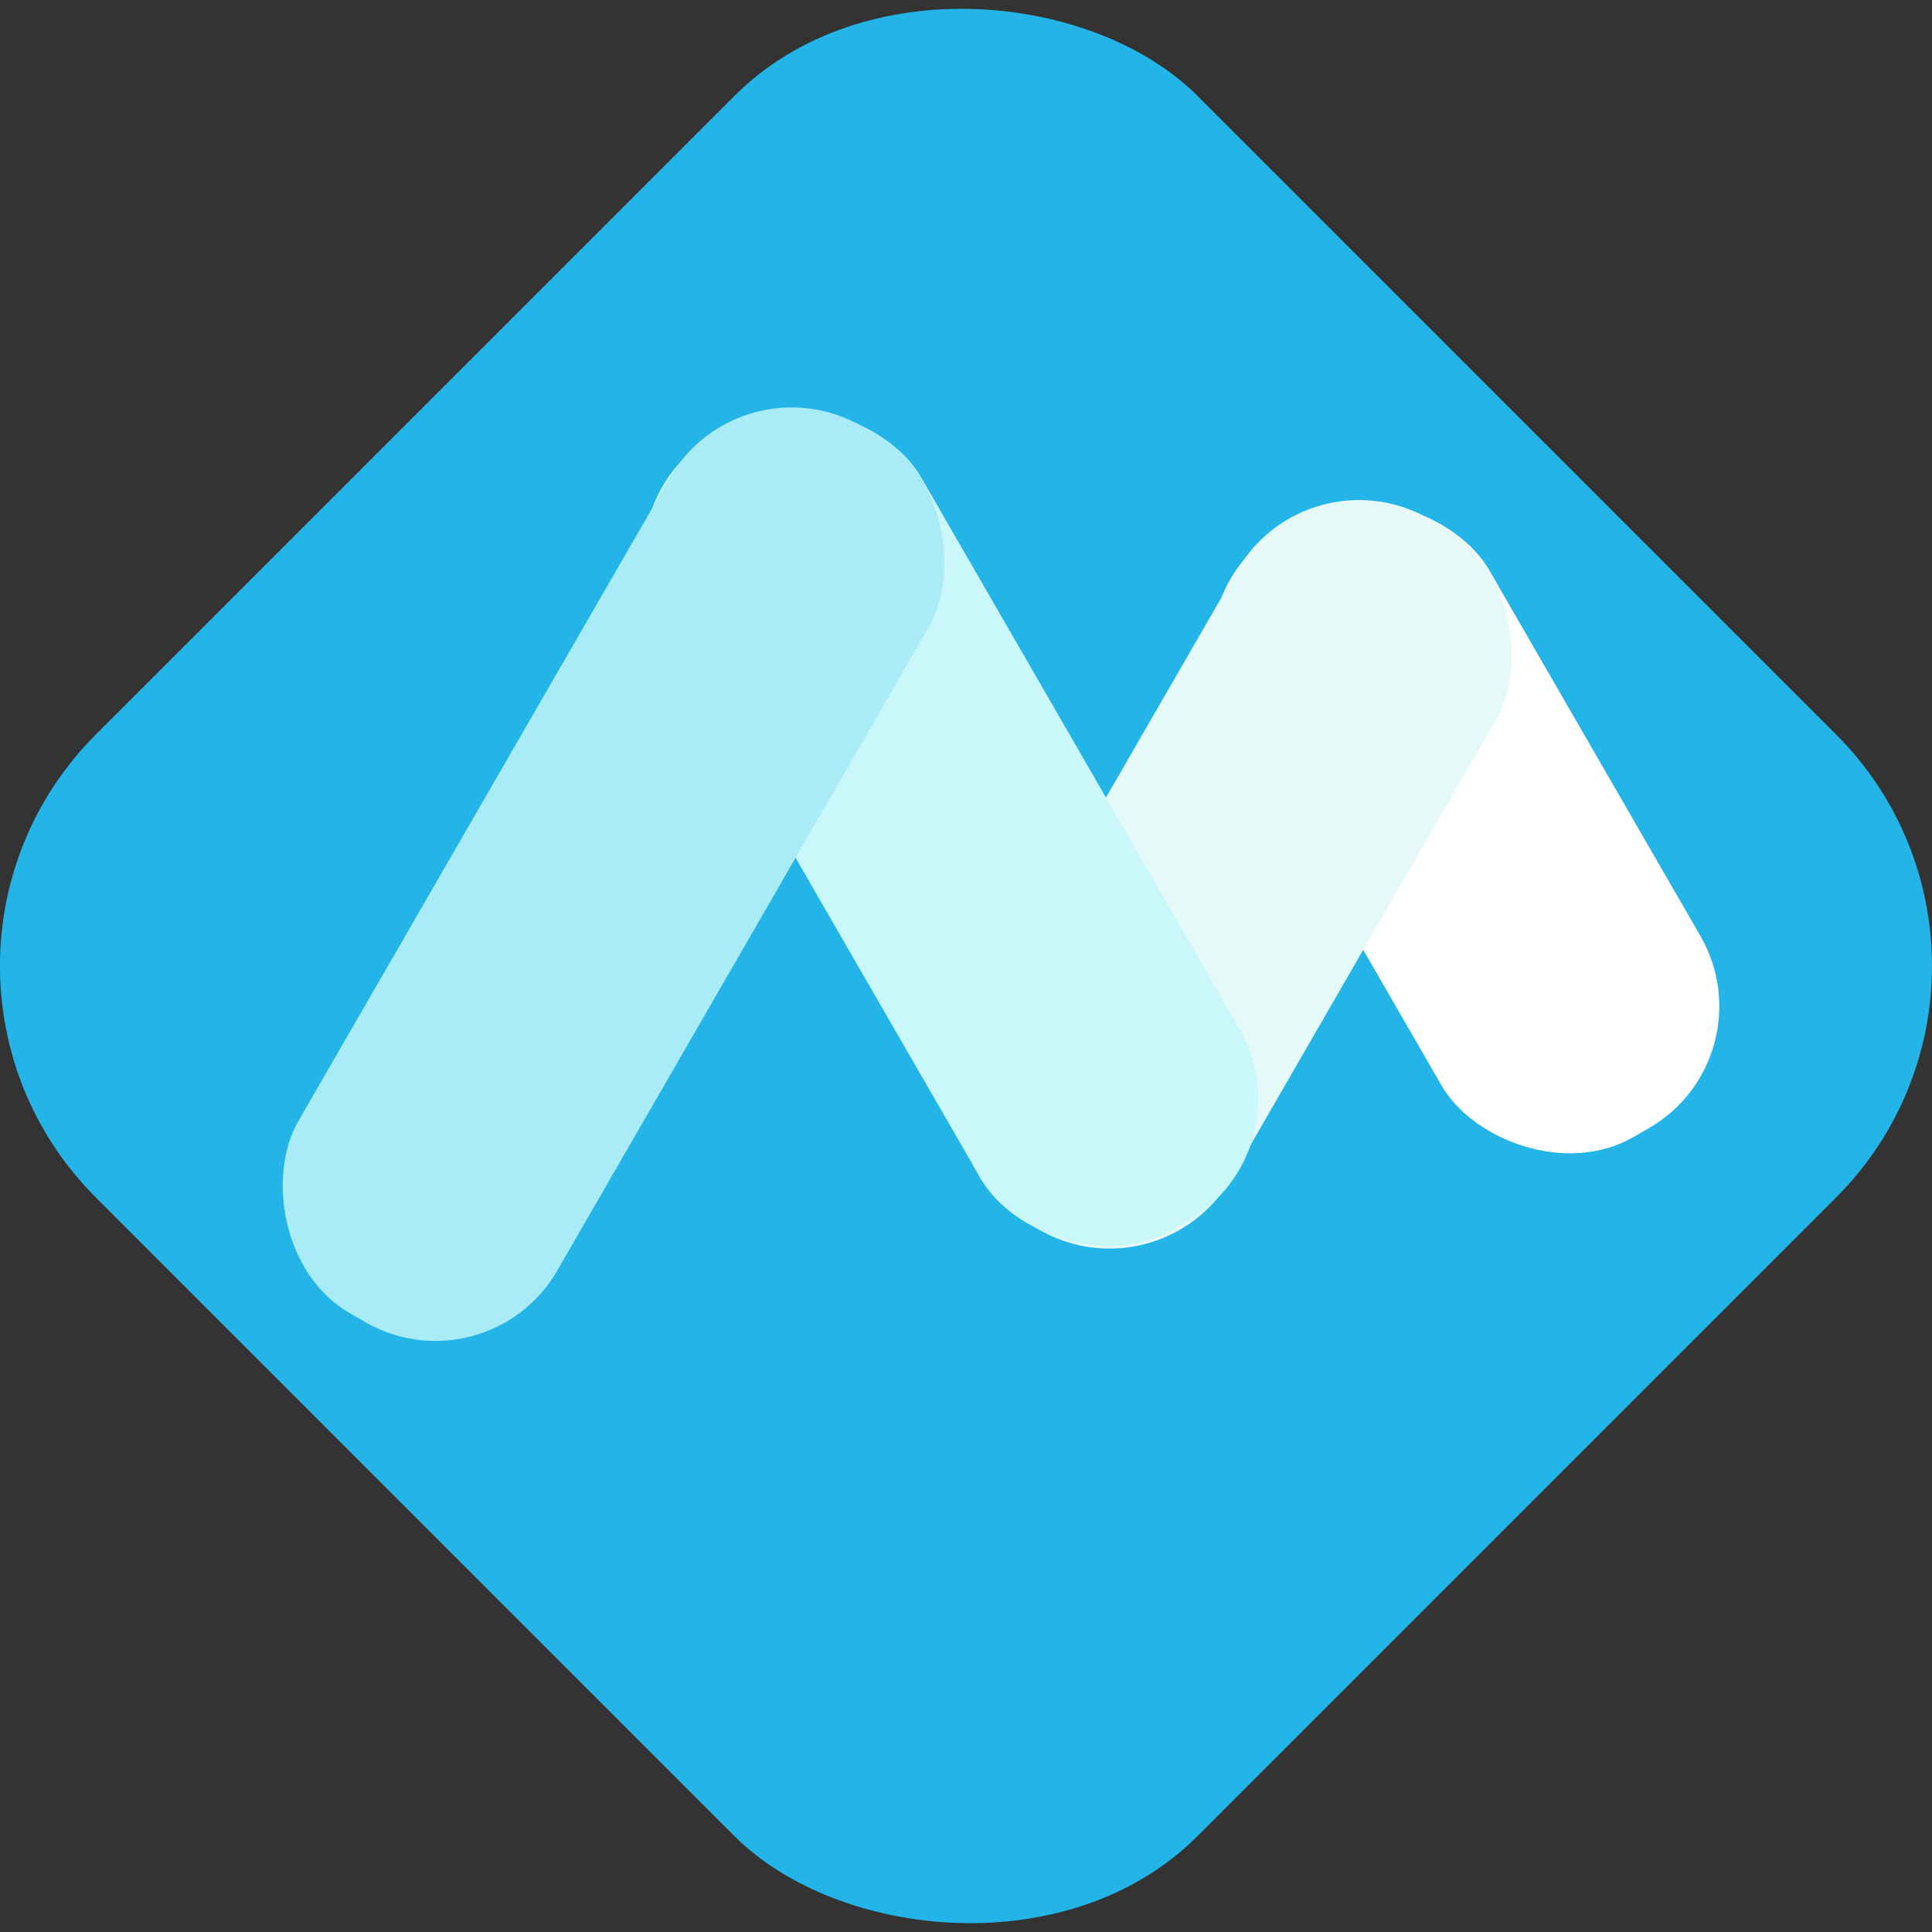
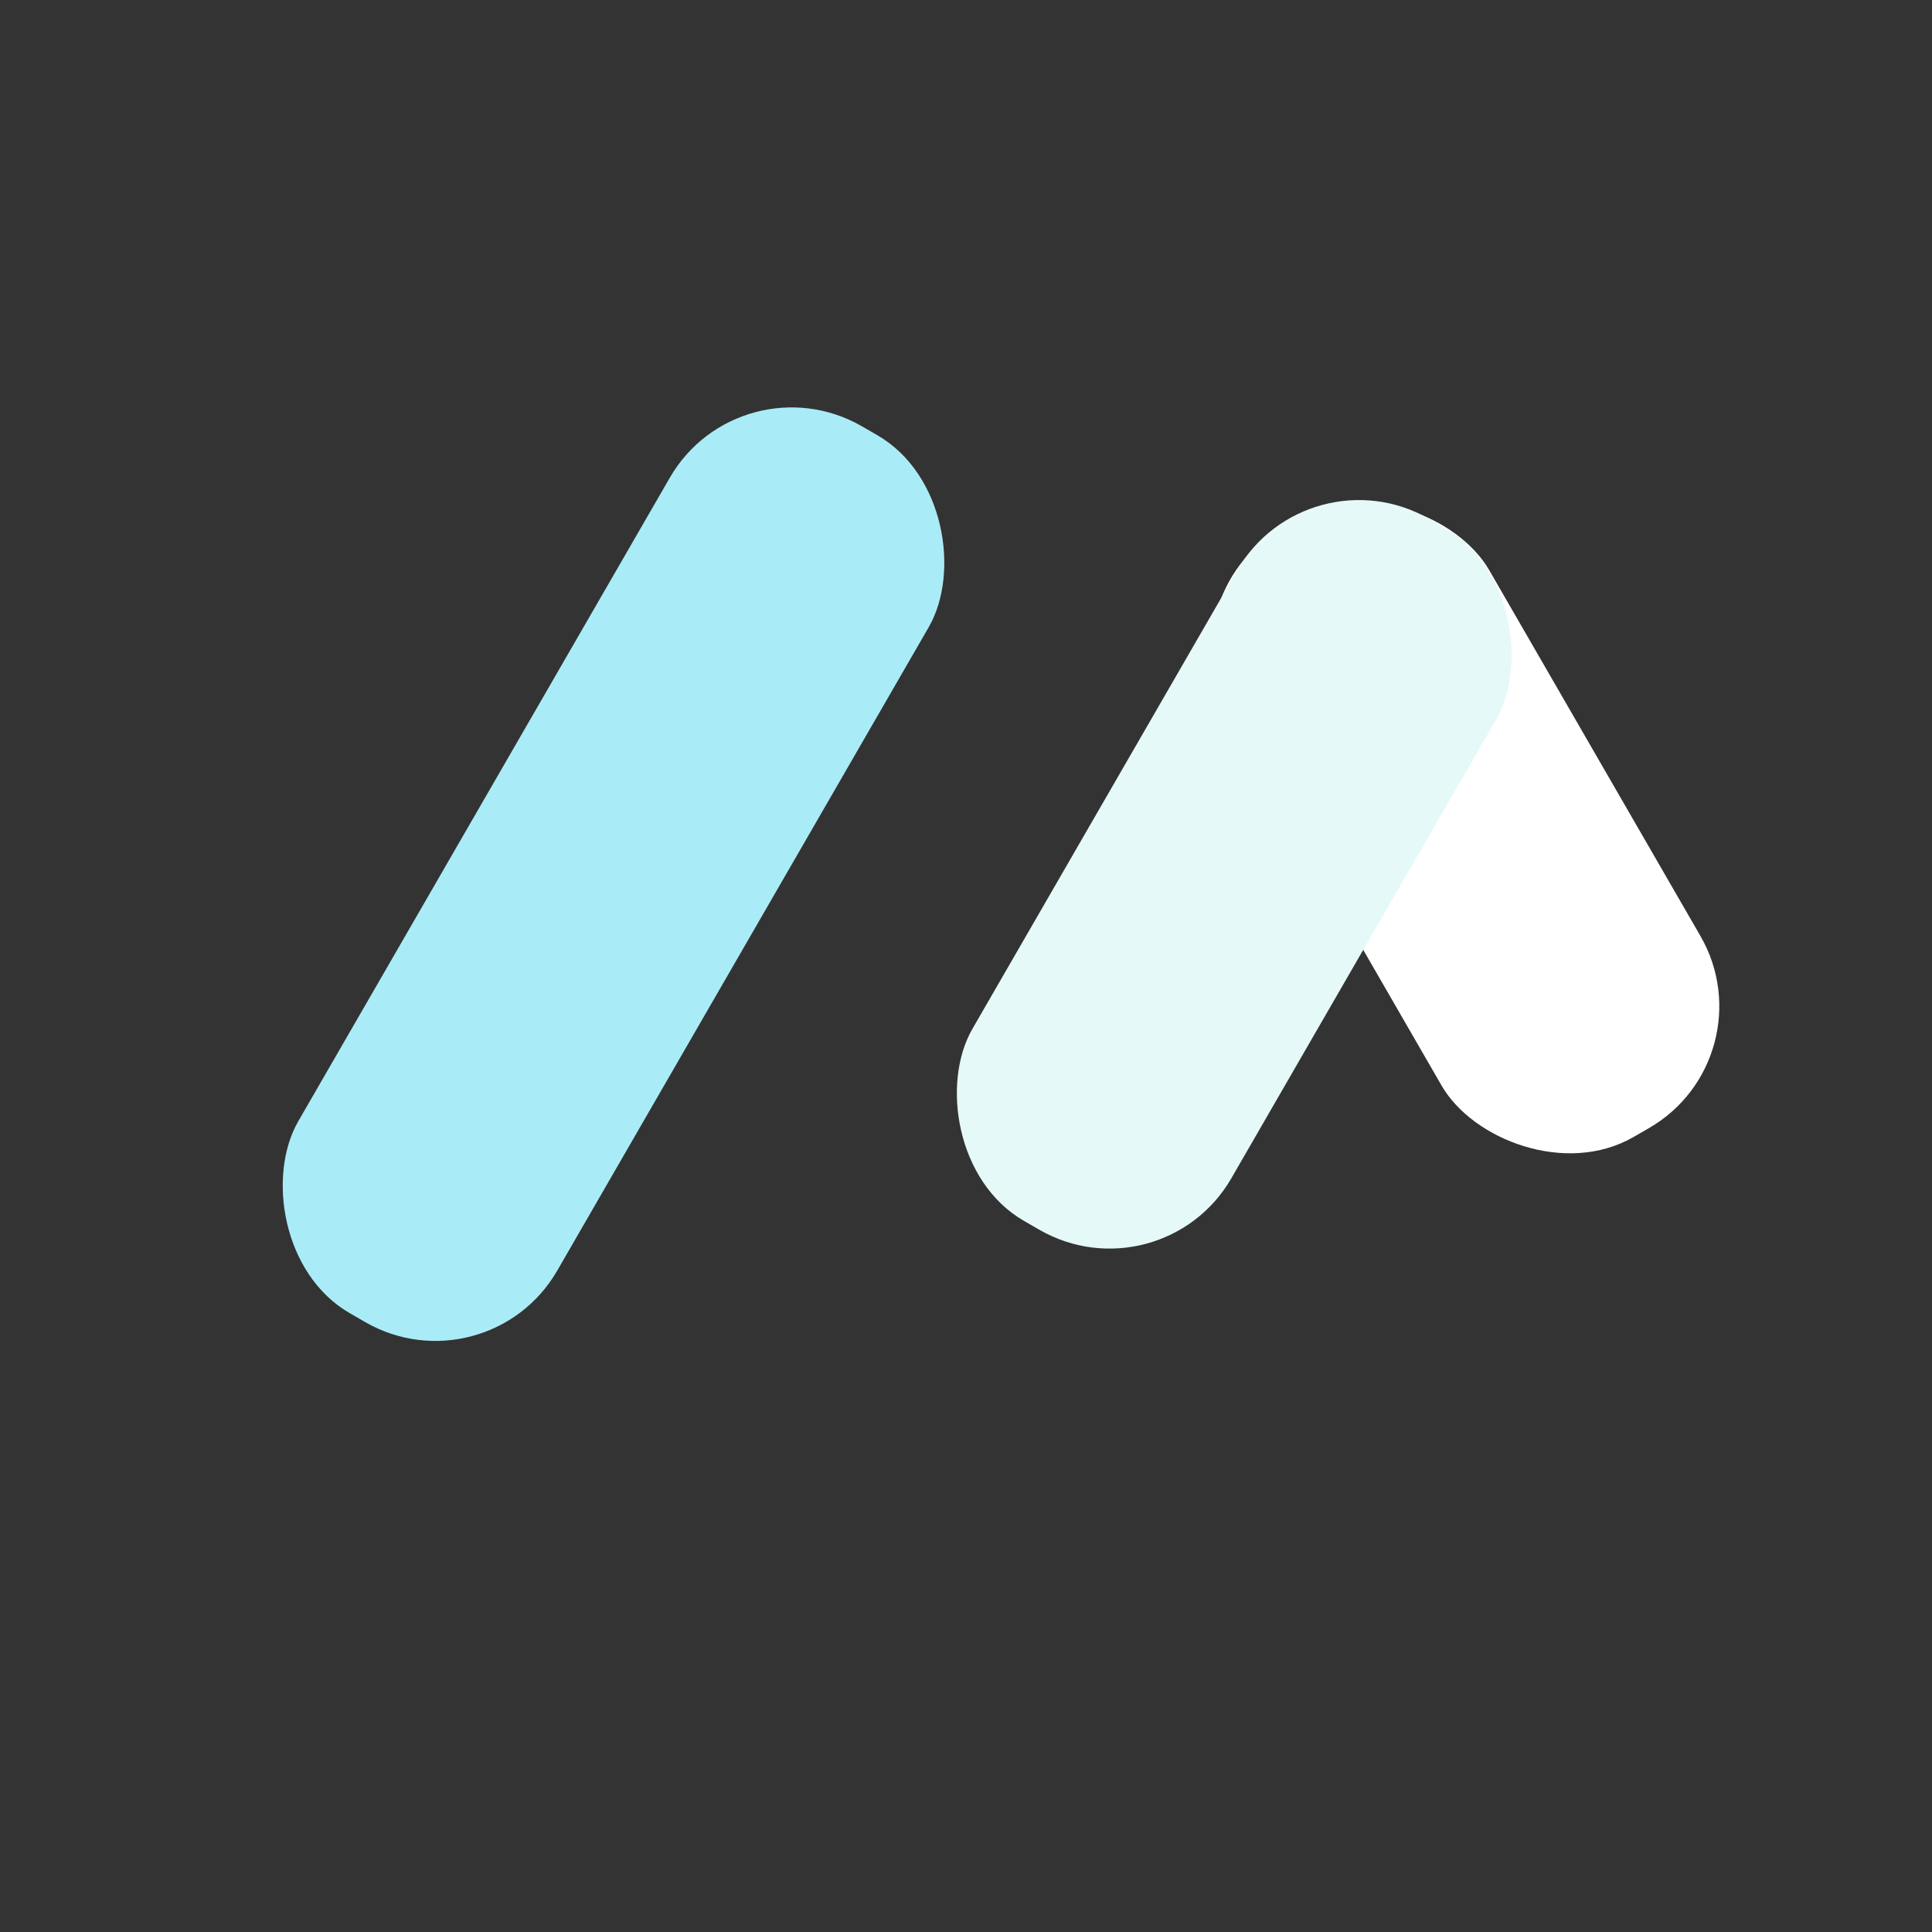
<svg xmlns="http://www.w3.org/2000/svg" viewBox="0 0 694.26 694.26">
  <rect x="0" y="0" width="694.26" height="694.26" fill="#333333" stroke="none" />
  <defs>
    <style>.cls-1{fill:#23b5e8;}.cls-2{fill:#fff;}.cls-3{fill:#e5f9f8;}.cls-4{fill:#caf7f9;}.cls-5{fill:#a9ecf7;}</style>
  </defs>
  <g id="Layer_2" data-name="Layer 2">
    <g id="Layer_1-2" data-name="Layer 1">
-       <rect class="cls-1" x="67.21" y="67.21" width="559.83" height="559.83" rx="117.64" transform="translate(-143.79 347.13) rotate(-45)" />
      <rect class="cls-2" x="472.88" y="171.12" width="107.43" height="252.79" rx="50.52" transform="translate(1131.4 291.87) rotate(150)" />
      <rect class="cls-3" x="389.8" y="168.56" width="107.43" height="291.26" rx="50.52" transform="translate(670.52 808.04) rotate(-150)" />
-       <rect class="cls-4" x="287.99" y="132.69" width="107.43" height="329.7" rx="50.52" transform="translate(786.41 384.36) rotate(150)" />
      <rect class="cls-5" x="166.75" y="130.12" width="107.43" height="368.02" rx="50.52" transform="translate(254.33 696.41) rotate(-150)" />
    </g>
  </g>
</svg>